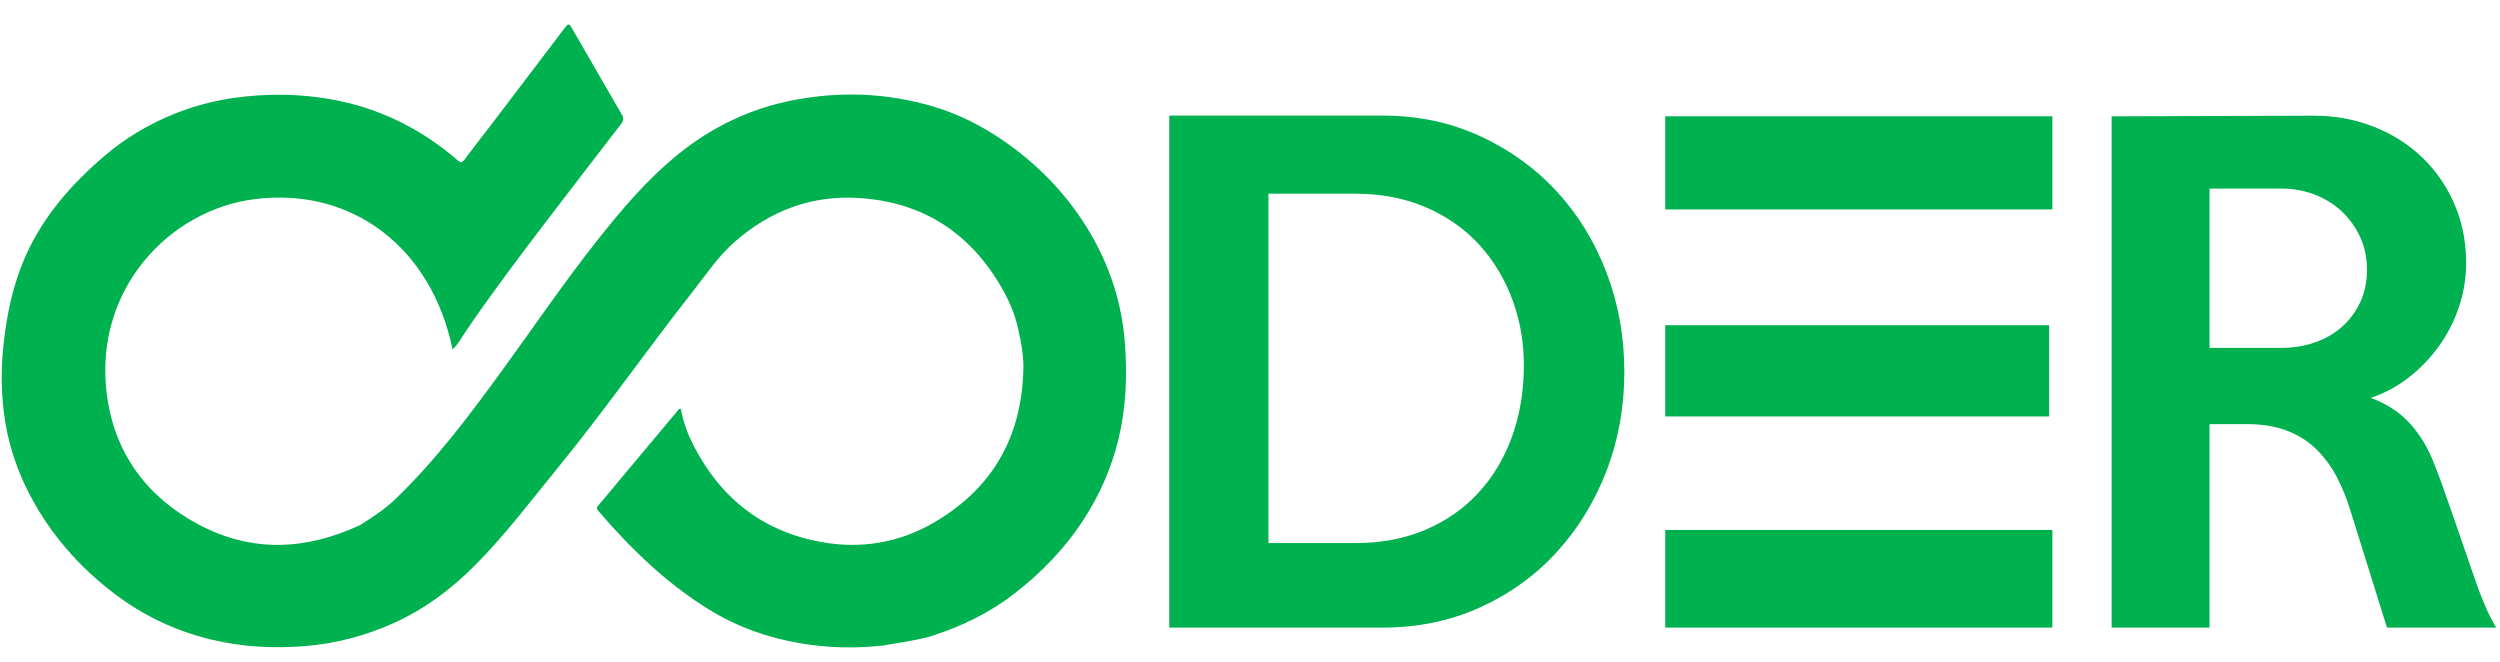
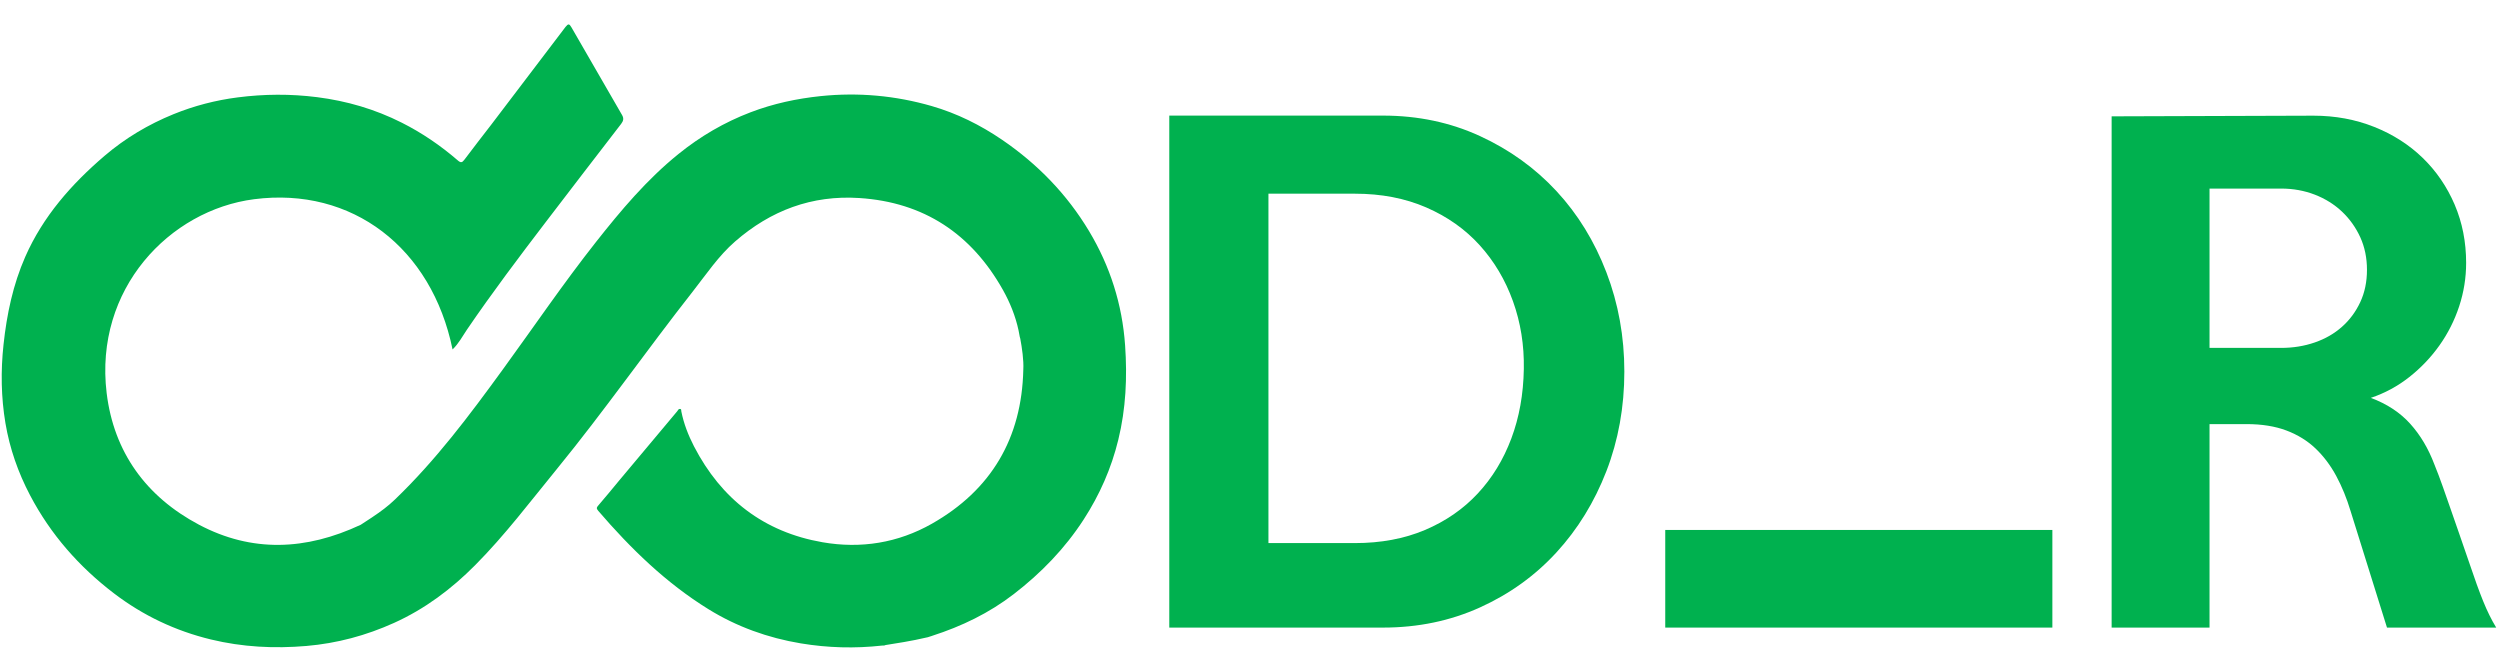
<svg xmlns="http://www.w3.org/2000/svg" width="170" height="45" viewBox="0 0 170 45" fill="none">
  <g clip-path="url(#clip0_491_6)">
    <path d="M79.511 7.864V42.676H94.045C96.425 42.676 98.621 42.219 100.64 41.305C102.656 40.391 104.388 39.145 105.84 37.562C107.29 35.982 108.421 34.138 109.236 32.036C110.048 29.933 110.455 27.677 110.455 25.269C110.455 22.889 110.048 20.641 109.236 18.522C108.423 16.404 107.292 14.563 105.84 12.996C104.388 11.429 102.656 10.183 100.64 9.253C98.624 8.326 96.425 7.861 94.045 7.861H79.511V7.864ZM86.257 13.171H92.131C93.93 13.171 95.547 13.482 96.984 14.106C98.42 14.73 99.629 15.584 100.617 16.673C101.604 17.762 102.359 19.032 102.881 20.481C103.403 21.933 103.649 23.469 103.62 25.094C103.592 26.804 103.309 28.379 102.771 29.816C102.233 31.252 101.473 32.501 100.486 33.559C99.499 34.619 98.303 35.444 96.895 36.04C95.487 36.635 93.899 36.93 92.128 36.93H86.254V13.171H86.257Z" fill="#00B14F" />
-     <path d="M113.237 28.317H139.344V22.114H113.237V28.317Z" fill="#00B14F" />
    <path d="M113.237 42.676H139.561V36.037H113.237V42.676Z" fill="#00B14F" />
-     <path d="M113.237 14.242H139.561V7.908H113.237V14.242Z" fill="#00B14F" />
    <path d="M143.591 7.906V42.676H150.248V28.839H152.766C153.808 28.839 154.712 28.985 155.479 29.275C156.247 29.565 156.906 29.973 157.454 30.495C158.002 31.017 158.473 31.642 158.864 32.365C159.254 33.091 159.58 33.888 159.841 34.757L162.315 42.676H169.742C169.424 42.154 169.126 41.553 168.852 40.872C168.575 40.19 168.28 39.37 167.959 38.414C167.7 37.659 167.462 36.97 167.246 36.348C167.029 35.724 166.828 35.144 166.64 34.606C166.452 34.071 166.271 33.553 166.099 33.062C165.927 32.569 165.739 32.078 165.538 31.581C165.133 30.508 164.587 29.586 163.895 28.818C163.203 28.05 162.309 27.463 161.215 27.055C162.166 26.737 163.038 26.266 163.829 25.642C164.621 25.018 165.305 24.3 165.882 23.488C166.459 22.675 166.906 21.79 167.222 20.834C167.538 19.875 167.697 18.891 167.697 17.875C167.697 16.454 167.436 15.132 166.917 13.915C166.394 12.695 165.671 11.638 164.746 10.739C163.819 9.841 162.719 9.136 161.445 8.629C160.17 8.122 158.794 7.866 157.318 7.866L143.591 7.911V7.906ZM150.248 12.823H155.122C155.934 12.823 156.694 12.962 157.407 13.236C158.117 13.513 158.734 13.897 159.256 14.391C159.778 14.884 160.191 15.464 160.497 16.13C160.802 16.799 160.954 17.538 160.954 18.35C160.954 19.162 160.802 19.894 160.497 20.547C160.191 21.2 159.778 21.759 159.256 22.221C158.734 22.686 158.117 23.041 157.407 23.286C156.697 23.532 155.934 23.657 155.122 23.657H150.248V12.821V12.823Z" fill="#00B14F" />
    <path d="M38.466 1.817C36.781 4.045 35.086 6.268 33.394 8.491C32.793 9.277 32.179 10.052 31.589 10.846C31.427 11.066 31.333 11.087 31.122 10.901C29.959 9.898 28.698 9.036 27.324 8.344C25.506 7.425 23.581 6.863 21.56 6.607C19.755 6.378 17.958 6.391 16.159 6.623C14.657 6.816 13.2 7.195 11.8 7.764C10.091 8.459 8.514 9.397 7.111 10.596C4.86 12.521 2.927 14.714 1.718 17.459C0.882 19.361 0.462 21.367 0.24 23.427C0.046 25.224 0.073 27.008 0.37 28.779C0.66 30.495 1.23 32.13 2.045 33.679C3.442 36.34 5.377 38.539 7.754 40.352C9.726 41.856 11.925 42.898 14.338 43.483C16.483 44.003 18.648 44.113 20.844 43.925C22.921 43.745 24.89 43.217 26.789 42.36C28.889 41.412 30.696 40.059 32.31 38.432C34.337 36.392 36.063 34.099 37.878 31.879C41.083 27.954 43.985 23.798 47.114 19.815C48.03 18.648 48.858 17.402 49.987 16.42C52.408 14.312 55.208 13.255 58.438 13.466C62.834 13.753 66.054 15.905 68.194 19.706C68.679 20.57 69.053 21.492 69.262 22.469C69.262 22.469 69.262 22.474 69.264 22.479C69.293 22.618 69.319 22.759 69.343 22.9C69.35 22.942 69.361 22.983 69.377 23.02C69.494 23.639 69.622 24.498 69.585 25.136C69.481 29.792 67.412 33.318 63.367 35.614C61.063 36.92 58.538 37.327 55.931 36.873C51.935 36.178 49.046 33.935 47.192 30.351C46.806 29.602 46.495 28.81 46.33 27.975C46.317 27.909 46.348 27.815 46.241 27.807C46.132 27.797 46.111 27.894 46.053 27.962C44.737 29.536 43.418 31.109 42.099 32.681C41.632 33.237 41.18 33.807 40.699 34.355C40.569 34.504 40.535 34.569 40.681 34.736C42.883 37.299 45.285 39.639 48.174 41.425C50.104 42.619 52.215 43.376 54.458 43.75C56.294 44.055 58.133 44.105 59.982 43.899C60.055 43.891 60.152 43.909 60.209 43.865C60.747 43.784 62.124 43.564 62.954 43.361C62.999 43.355 63.048 43.345 63.1 43.329C63.134 43.319 63.168 43.306 63.202 43.295C63.268 43.277 63.325 43.259 63.377 43.24C63.377 43.24 63.388 43.235 63.393 43.233C65.391 42.59 67.261 41.689 68.933 40.401C70.792 38.97 72.412 37.301 73.691 35.324C74.775 33.65 75.572 31.848 76.044 29.905C76.562 27.789 76.658 25.65 76.507 23.485C76.314 20.695 75.486 18.102 74.057 15.717C72.555 13.213 70.562 11.157 68.147 9.509C66.663 8.498 65.072 7.707 63.354 7.211C60.891 6.5 58.376 6.271 55.816 6.534C54.179 6.704 52.585 7.046 51.042 7.634C49.253 8.316 47.626 9.269 46.145 10.465C43.99 12.202 42.219 14.31 40.514 16.472C38.296 19.285 36.285 22.247 34.177 25.143C31.924 28.241 29.63 31.305 26.854 33.969C26.371 34.431 25.911 34.77 25.279 35.194C24.895 35.45 24.529 35.685 24.529 35.685C20.797 37.434 17.125 37.583 13.529 35.679C9.94 33.778 7.738 30.748 7.252 26.726C6.396 19.638 11.536 14.289 17.276 13.547C23.947 12.685 29.359 16.854 30.774 23.762C31.192 23.362 31.443 22.871 31.743 22.43C33.457 19.915 35.288 17.486 37.134 15.07C38.829 12.85 40.532 10.637 42.237 8.425C42.389 8.227 42.433 8.054 42.303 7.827C41.151 5.84 40.002 3.847 38.855 1.854C38.787 1.736 38.732 1.663 38.667 1.663C38.612 1.663 38.552 1.71 38.469 1.817" fill="#00B14F" />
  </g>
  <defs>
    <clipPath id="clip0_491_6">
      <rect width="170" height="43.986" fill="white" transform="translate(0 0.507)" />
    </clipPath>
  </defs>
</svg>